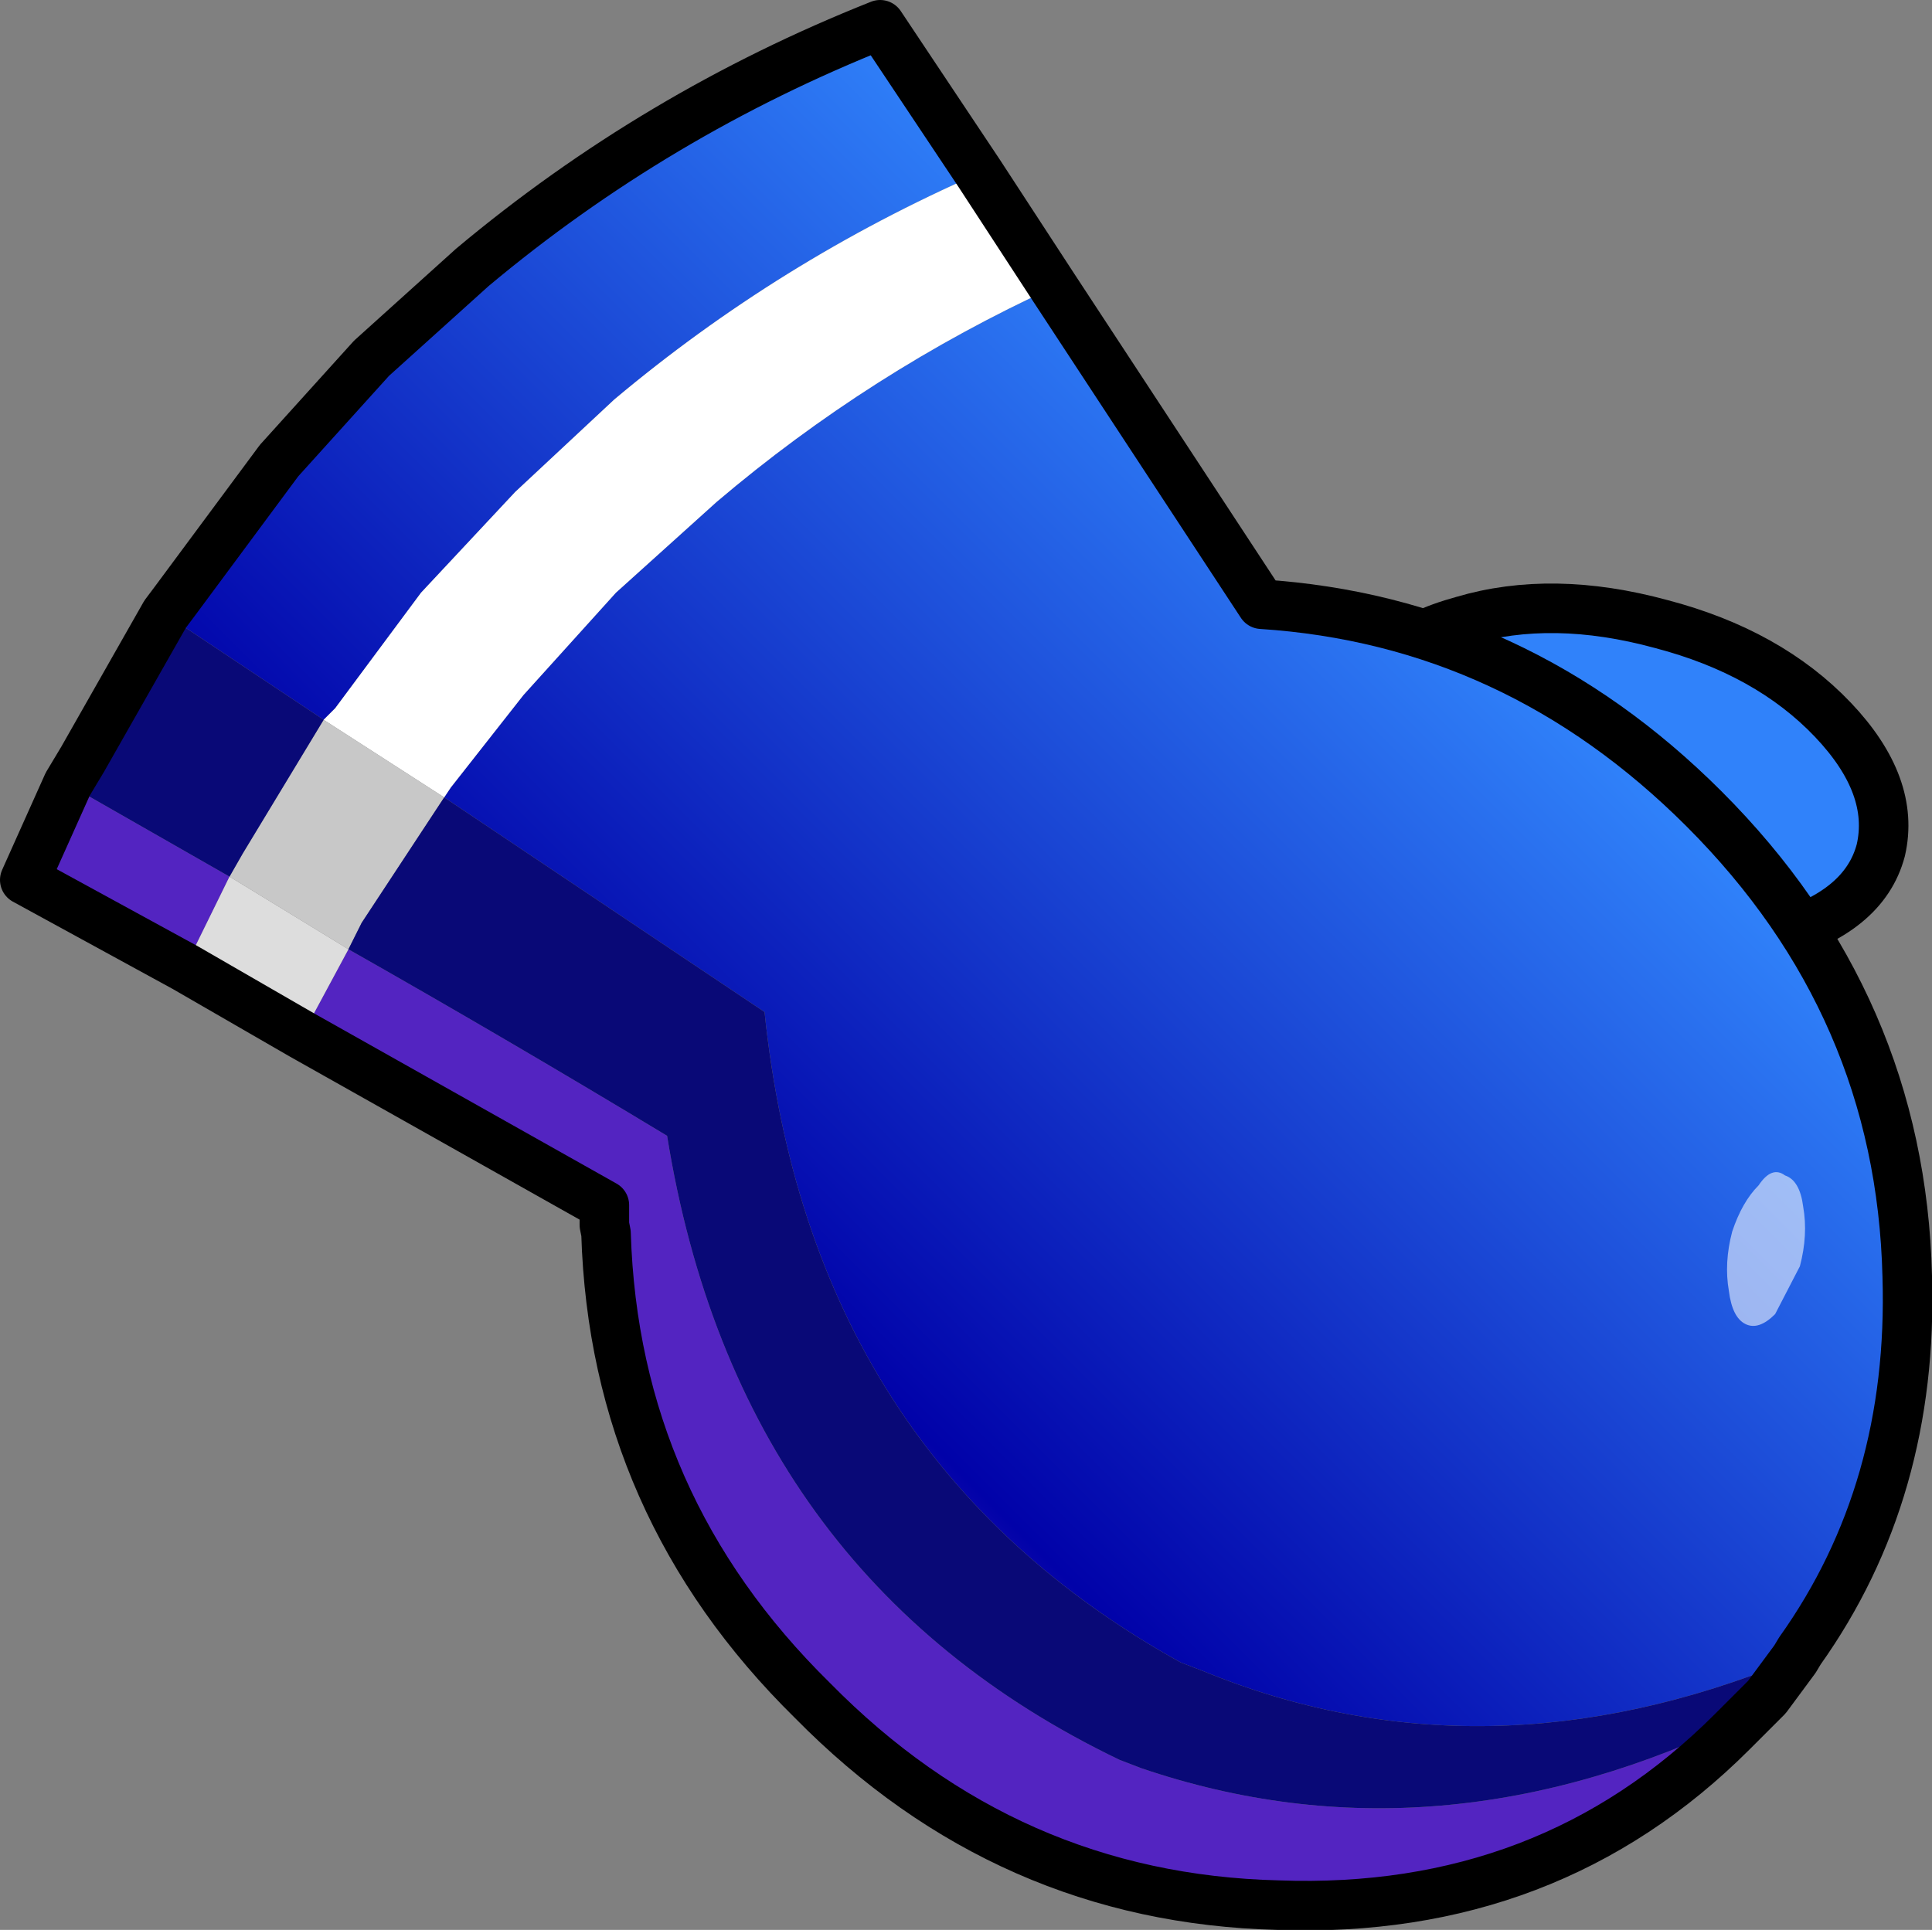
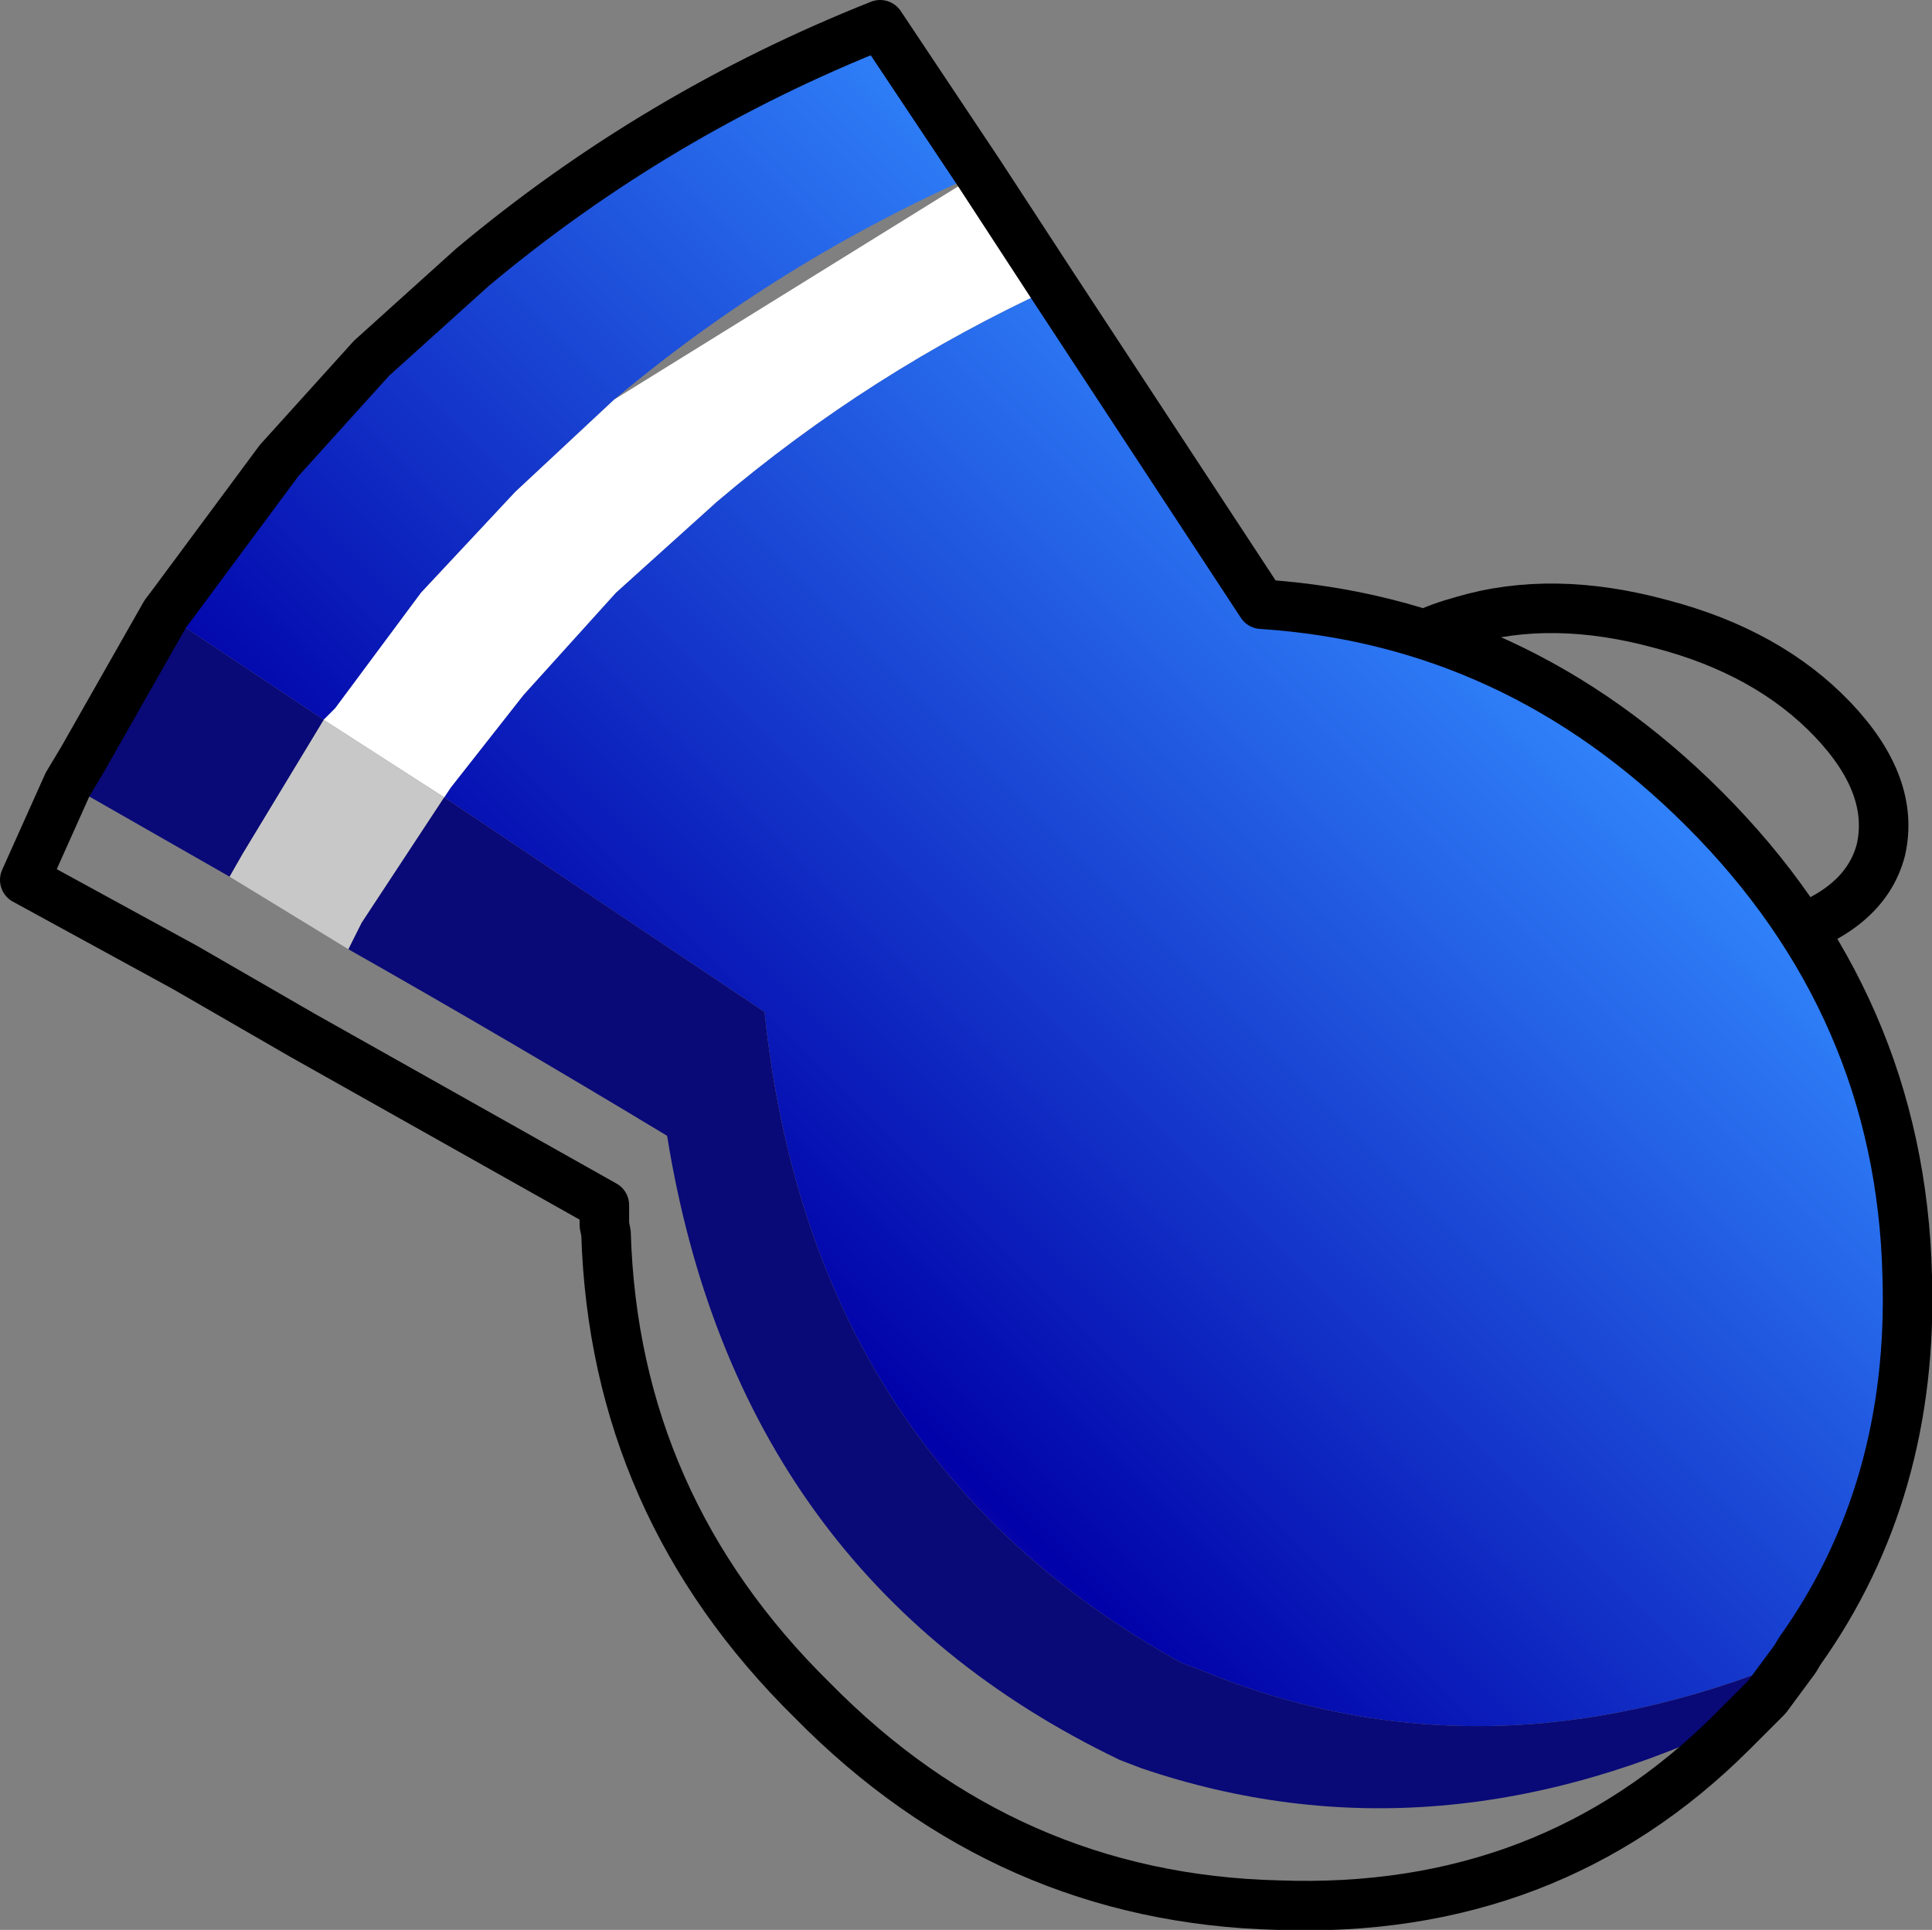
<svg xmlns="http://www.w3.org/2000/svg" height="58.45px" width="58.5px">
  <rect width="100%" height="100%" fill="#808080" stroke="none" />
  <g transform="matrix(1.0, 0.0, 0.0, 1.0, 29.25, 29.2)">
-     <path d="M15.05 -10.4 Q17.75 -11.2 21.05 -10.3 24.3 -9.45 26.25 -7.4 28.15 -5.4 27.7 -3.45 27.2 -1.55 24.45 -0.8 21.75 0.0 18.5 -0.85 15.2 -1.75 13.25 -3.8 11.3 -5.85 11.8 -7.75 12.3 -9.65 15.05 -10.4" fill="url(#gradient0)" fill-rule="evenodd" stroke="none" />
    <path d="M15.05 -10.4 Q17.75 -11.2 21.05 -10.3 24.3 -9.45 26.25 -7.4 28.15 -5.4 27.7 -3.45 27.2 -1.55 24.45 -0.8 21.75 0.0 18.5 -0.85 15.2 -1.75 13.25 -3.8 11.3 -5.85 11.8 -7.75 12.3 -9.65 15.05 -10.4 Z" fill="none" stroke="#000000" stroke-linecap="round" stroke-linejoin="round" stroke-width="1.5" />
    <path d="M-24.25 -10.6 L-23.95 -11.0 -20.8 -15.25 -18.0 -18.35 -14.95 -21.1 Q-9.4 -25.75 -2.6 -28.45 L0.4 -23.95 Q-5.65 -21.3 -10.65 -17.1 L-13.65 -14.3 -16.5 -11.25 -19.1 -7.75 -19.45 -7.4 -24.25 -10.6 M2.65 -20.5 L8.95 -10.9 Q16.65 -10.4 22.35 -4.7 28.3 1.25 28.5 9.45 28.7 15.95 25.25 20.8 L25.1 21.05 24.95 21.1 Q15.65 24.9 7.15 21.4 L6.5 21.15 Q-4.7 14.95 -6.1 1.45 L-15.8 -5.05 -15.6 -5.35 -13.4 -8.15 -10.6 -11.25 -7.55 -14.0 Q-2.9 -17.95 2.65 -20.5 M23.7 22.75 L23.65 22.8 23.7 22.75" fill="url(#gradient1)" fill-rule="evenodd" stroke="none" />
-     <path d="M0.4 -23.95 L2.65 -20.5 Q-2.9 -17.95 -7.55 -14.0 L-10.6 -11.25 -13.4 -8.15 -15.6 -5.35 -15.8 -5.05 -19.45 -7.4 -19.1 -7.75 -16.5 -11.25 -13.65 -14.3 -10.65 -17.1 Q-5.65 -21.3 0.4 -23.95" fill="#ffffff" fill-rule="evenodd" stroke="none" />
-     <path d="M-22.3 -2.65 L-21.9 -3.35 -22.3 -2.65" fill="#0c0c85" fill-rule="evenodd" stroke="none" />
-     <path d="M23.65 22.8 L23.2 23.25 Q17.65 28.8 9.45 28.5 1.25 28.3 -4.65 22.3 -10.65 16.4 -10.9 8.15 L-10.95 7.9 -10.95 7.3 -20.1 2.15 -18.7 -0.45 Q-13.85 2.3 -9.05 5.2 -6.9 18.55 4.65 24.1 L5.3 24.35 Q14.25 27.4 23.65 22.8 M-23.65 0.1 L-28.5 -2.55 -27.2 -5.45 -22.3 -2.65 -23.65 0.1" fill="#5324c1" fill-rule="evenodd" stroke="none" />
-     <path d="M-20.1 2.15 L-23.65 0.1 -22.3 -2.65 -18.7 -0.45 -20.1 2.15" fill="#dddddd" fill-rule="evenodd" stroke="none" />
+     <path d="M0.4 -23.95 L2.65 -20.5 Q-2.9 -17.95 -7.55 -14.0 L-10.6 -11.25 -13.4 -8.15 -15.6 -5.35 -15.8 -5.05 -19.45 -7.4 -19.1 -7.75 -16.5 -11.25 -13.65 -14.3 -10.65 -17.1 " fill="#ffffff" fill-rule="evenodd" stroke="none" />
    <path d="M-21.9 -3.35 L-19.45 -7.4 -15.8 -5.05 -18.3 -1.25 -18.7 -0.45 -22.3 -2.65 -21.9 -3.35" fill="#c8c8c8" fill-rule="evenodd" stroke="none" />
    <path d="M25.1 21.05 L24.25 22.2 23.7 22.75 23.65 22.8 Q14.25 27.4 5.3 24.35 L4.65 24.1 Q-6.9 18.55 -9.05 5.2 -13.85 2.3 -18.7 -0.45 L-18.3 -1.25 -15.8 -5.05 -6.1 1.45 Q-4.7 14.95 6.5 21.15 L7.15 21.4 Q15.65 24.9 24.95 21.1 L25.1 21.05 M-27.2 -5.45 L-26.75 -6.2 -24.25 -10.6 -19.45 -7.4 -21.9 -3.35 -22.3 -2.65 -27.2 -5.45" fill="#090977" fill-rule="evenodd" stroke="none" />
    <path d="M-24.25 -10.6 L-23.95 -11.0 -20.8 -15.25 -18.0 -18.35 -14.95 -21.1 Q-9.4 -25.75 -2.6 -28.45 L0.4 -23.95 2.65 -20.5 8.95 -10.9 Q16.65 -10.4 22.35 -4.7 28.3 1.25 28.5 9.45 28.7 15.95 25.25 20.8 L25.1 21.05 24.25 22.2 23.7 22.75 23.65 22.8 23.2 23.25 Q17.65 28.8 9.45 28.5 1.25 28.3 -4.65 22.3 -10.65 16.4 -10.9 8.15 L-10.95 7.9 -10.95 7.3 -20.1 2.15 -23.65 0.1 -28.5 -2.55 -27.2 -5.45 -26.75 -6.2 -24.25 -10.6 Z" fill="none" stroke="#000000" stroke-linecap="round" stroke-linejoin="round" stroke-width="1.5" />
-     <path d="M25.35 7.35 Q25.5 8.2 25.25 9.15 L24.5 10.6 Q24.0 11.1 23.6 10.9 23.2 10.7 23.1 9.9 22.95 9.05 23.2 8.1 23.5 7.2 24.0 6.7 24.4 6.1 24.8 6.4 25.25 6.55 25.35 7.35" fill="#ffffff" fill-opacity="0.561" fill-rule="evenodd" stroke="none" />
  </g>
  <defs>
    <linearGradient gradientTransform="matrix(0.006, -0.022, -0.049, -0.013, 110.8, 57.25)" gradientUnits="userSpaceOnUse" id="gradient0" spreadMethod="pad" x1="-819.2" x2="819.2">
      <stop offset="0.0" stop-color="#642bbb" />
      <stop offset="0.204" stop-color="#0102a9" />
      <stop offset="1.0" stop-color="#3082fa" />
    </linearGradient>
    <linearGradient gradientTransform="matrix(0.016, -0.016, -0.028, -0.028, 56.6, 56.65)" gradientUnits="userSpaceOnUse" id="gradient1" spreadMethod="pad" x1="-819.2" x2="819.2">
      <stop offset="0.0" stop-color="#642bbb" />
      <stop offset="0.204" stop-color="#0102a9" />
      <stop offset="1.0" stop-color="#3082fa" />
    </linearGradient>
  </defs>
</svg>